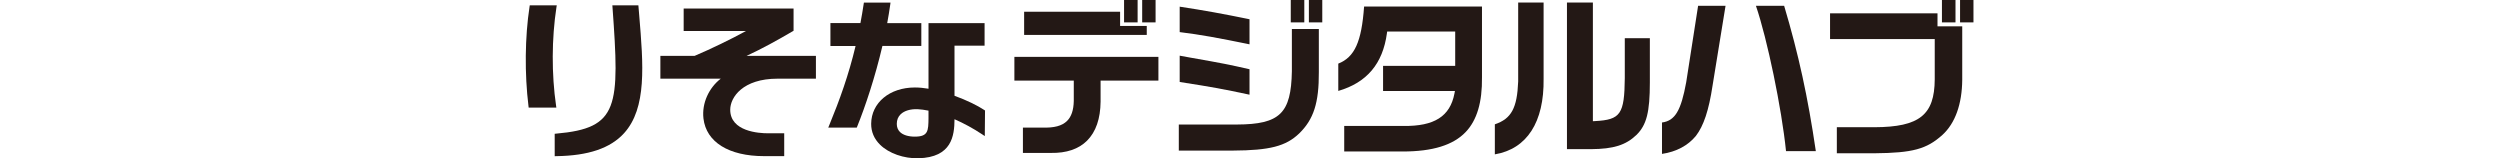
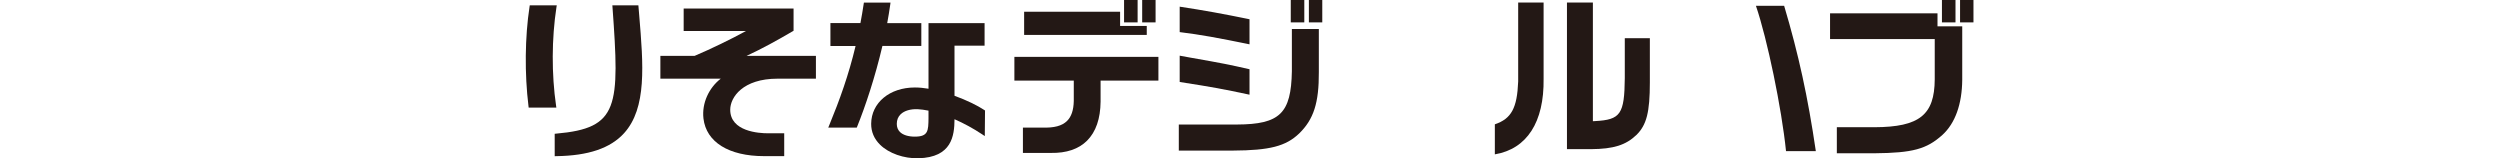
<svg xmlns="http://www.w3.org/2000/svg" version="1.1" id="レイヤー_3" x="0px" y="0px" width="209.99px" height="13.277px" viewBox="-44.162 0 209.99 13.277" enable-background="new -44.162 0 209.99 13.277" xml:space="preserve">
  <path fill="#231815" d="M33.226,3.863V1.941h-2.865c0.097-0.52,0.182-1.042,0.255-1.561l0.021-0.162h-2.235l-0.018,0.119  C28.3,0.894,28.208,1.426,28.111,1.94H25.59v1.922h2.113c-0.585,2.449-1.329,4.512-2.214,6.661l-0.081,0.195h2.396l0.035-0.09  c0.692-1.712,1.506-4.157,2.118-6.768h3.269V3.863z" />
  <path fill="#231815" d="M38.512,9.239c-0.574-0.38-1.489-0.827-2.5-1.195V3.837h2.527V1.941h-4.71v0.032v5.479  c-0.398-0.068-0.785-0.104-1.147-0.104c-2.112,0-3.655,1.279-3.669,3.046c-0.005,0.677,0.249,1.271,0.75,1.764  c0.737,0.725,2,1.167,3.22,1.135c2.805-0.074,3.022-1.883,3.03-3.279c0.782,0.343,1.578,0.773,2.325,1.271l0.219,0.146l0.019-2.148  L38.512,9.239z M33.829,9.918c-0.013,1.067-0.021,1.555-1.142,1.559c-0.554,0.002-1.001-0.138-1.257-0.392  c-0.175-0.175-0.265-0.403-0.265-0.68c0-0.328,0.111-0.604,0.326-0.809c0.306-0.294,0.826-0.448,1.426-0.425  c0.279,0.013,0.589,0.059,0.911,0.122L33.829,9.918L33.829,9.918z" />
  <path fill="#231815" d="M2.546,8.875C2.162,6.241,2.174,3.23,2.577,0.613l0.027-0.166H0.335L0.317,0.57  c-0.388,2.521-0.422,5.641-0.088,8.345L0.244,9.04H2.57L2.546,8.875z" />
  <path fill="#231815" d="M9.459,0.448H7.274L7.285,0.6C7.89,8.977,7.833,10.766,2.561,11.224L2.43,11.237l0.001,1.882l0.145-0.003  c2.677-0.036,4.535-0.666,5.68-1.927c1.924-2.12,1.622-5.734,1.272-9.919L9.459,0.448z" />
  <path fill="#231815" d="M22.494,2.585V0.719h-9.231v1.886h5.234c-1.247,0.685-2.954,1.512-4.31,2.086h-2.88v1.918h5.07  c-0.998,0.774-1.6,2.062-1.451,3.347c0.233,1.979,2.133,3.158,5.084,3.158l1.699,0.001v-1.919l-1.373-0.001  c-0.741,0-3.162-0.143-3.162-1.977c0-1.05,1.06-2.61,3.974-2.61h3.224V4.69h-5.821c1.289-0.596,2.52-1.272,3.872-2.064L22.494,2.585  z" />
  <path fill="#231815" d="M46.031,8.478c-0.015,0.772-0.2,1.321-0.567,1.683c-0.423,0.414-1.081,0.591-2.087,0.555h-1.618v2.129h2.355  c1.294,0.021,2.319-0.317,3.034-1.031c0.739-0.739,1.121-1.842,1.135-3.274V6.771h4.857V4.778H41.042v1.993h4.989V8.478z" />
  <polygon fill="#231815" points="49.922,0.986 41.861,0.986 41.861,2.933 52.161,2.933 52.161,2.179 49.922,2.179 " />
  <path fill="#231815" d="M54.927,4.676v2.21c2.861,0.446,3.556,0.577,5.865,1.067V5.815c-1.811-0.407-2.067-0.464-4.989-0.979  L54.927,4.676z" />
  <path fill="#231815" d="M54.853,10.458v2.19h4.549c3.086-0.017,4.438-0.364,5.559-1.435c1.222-1.187,1.668-2.585,1.654-5.152V2.436  H64.35v3.55c-0.062,3.538-1.007,4.458-4.609,4.473L54.853,10.458L54.853,10.458z" />
  <path fill="#231815" d="M54.927,2.696c1.79,0.222,3.153,0.472,5.865,1.027V1.617c-2.245-0.461-3.819-0.746-5.865-1.057  C54.927,0.56,54.927,2.696,54.927,2.696z" />
-   <path fill="#231815" d="M68.251,7.637c2.398-0.7,3.734-2.284,4.082-4.836l0.021-0.155h5.715v2.887h-6.059v2.113h6.037l-0.043,0.219  c-0.369,1.91-1.688,2.744-4.271,2.715h-4.986v2.145h4.916c2.506,0,4.234-0.534,5.285-1.634c0.949-0.994,1.397-2.5,1.371-4.604v-5.94  h-9.902c-0.213,2.964-0.791,4.251-2.168,4.797v2.294H68.251z" />
  <path fill="#231815" d="M81.399,12.966c2.698-0.456,4.149-2.707,4.095-6.357V0.215h-2.135v6.633c-0.089,2.229-0.57,3.124-1.96,3.594  V12.966z" />
  <path fill="#231815" d="M89.634,10.181V0.215h-2.178v12.313h2.032c1.876-0.014,2.907-0.337,3.802-1.191  c0.854-0.837,1.129-1.91,1.129-4.413V3.206h-2.105v3.354c-0.029,3.027-0.355,3.5-2.494,3.611L89.634,10.181z" />
  <path fill="#231815" d="M103.328,0.486c0.951,2.773,2.166,8.628,2.528,12.207h2.504c-0.67-4.558-1.446-8.118-2.662-12.207H103.328z" />
-   <path fill="#231815" d="M95.439,10.29v2.637c1.198-0.176,2.18-0.697,2.85-1.514c0.65-0.848,1.084-2.148,1.396-4.216l1.092-6.711  h-2.305l-0.999,6.42C97.041,9.282,96.537,10.145,95.439,10.29" />
  <path fill="#231815" d="M118.58,1.121h-9.025v2.158h8.793v3.386c-0.016,2.991-1.29,4.005-5.049,4.021h-3.174v2.188h3.174  c3.193-0.03,4.365-0.347,5.693-1.541c1.073-0.979,1.65-2.584,1.666-4.638V2.209h-2.078V1.121z" />
  <path fill="#231815" d="M50.255,0h1.138v1.88h-1.138V0z M52.902,1.88h-1.125V0h1.125V1.88z" />
  <path fill="#231815" d="M64.257,0h1.137v1.88h-1.137V0z M66.904,1.88h-1.125V0h1.125V1.88z" />
  <path fill="#231815" d="M118.953,0h1.139v1.88h-1.139V0z M121.601,1.88h-1.126V0h1.126V1.88z" />
</svg>